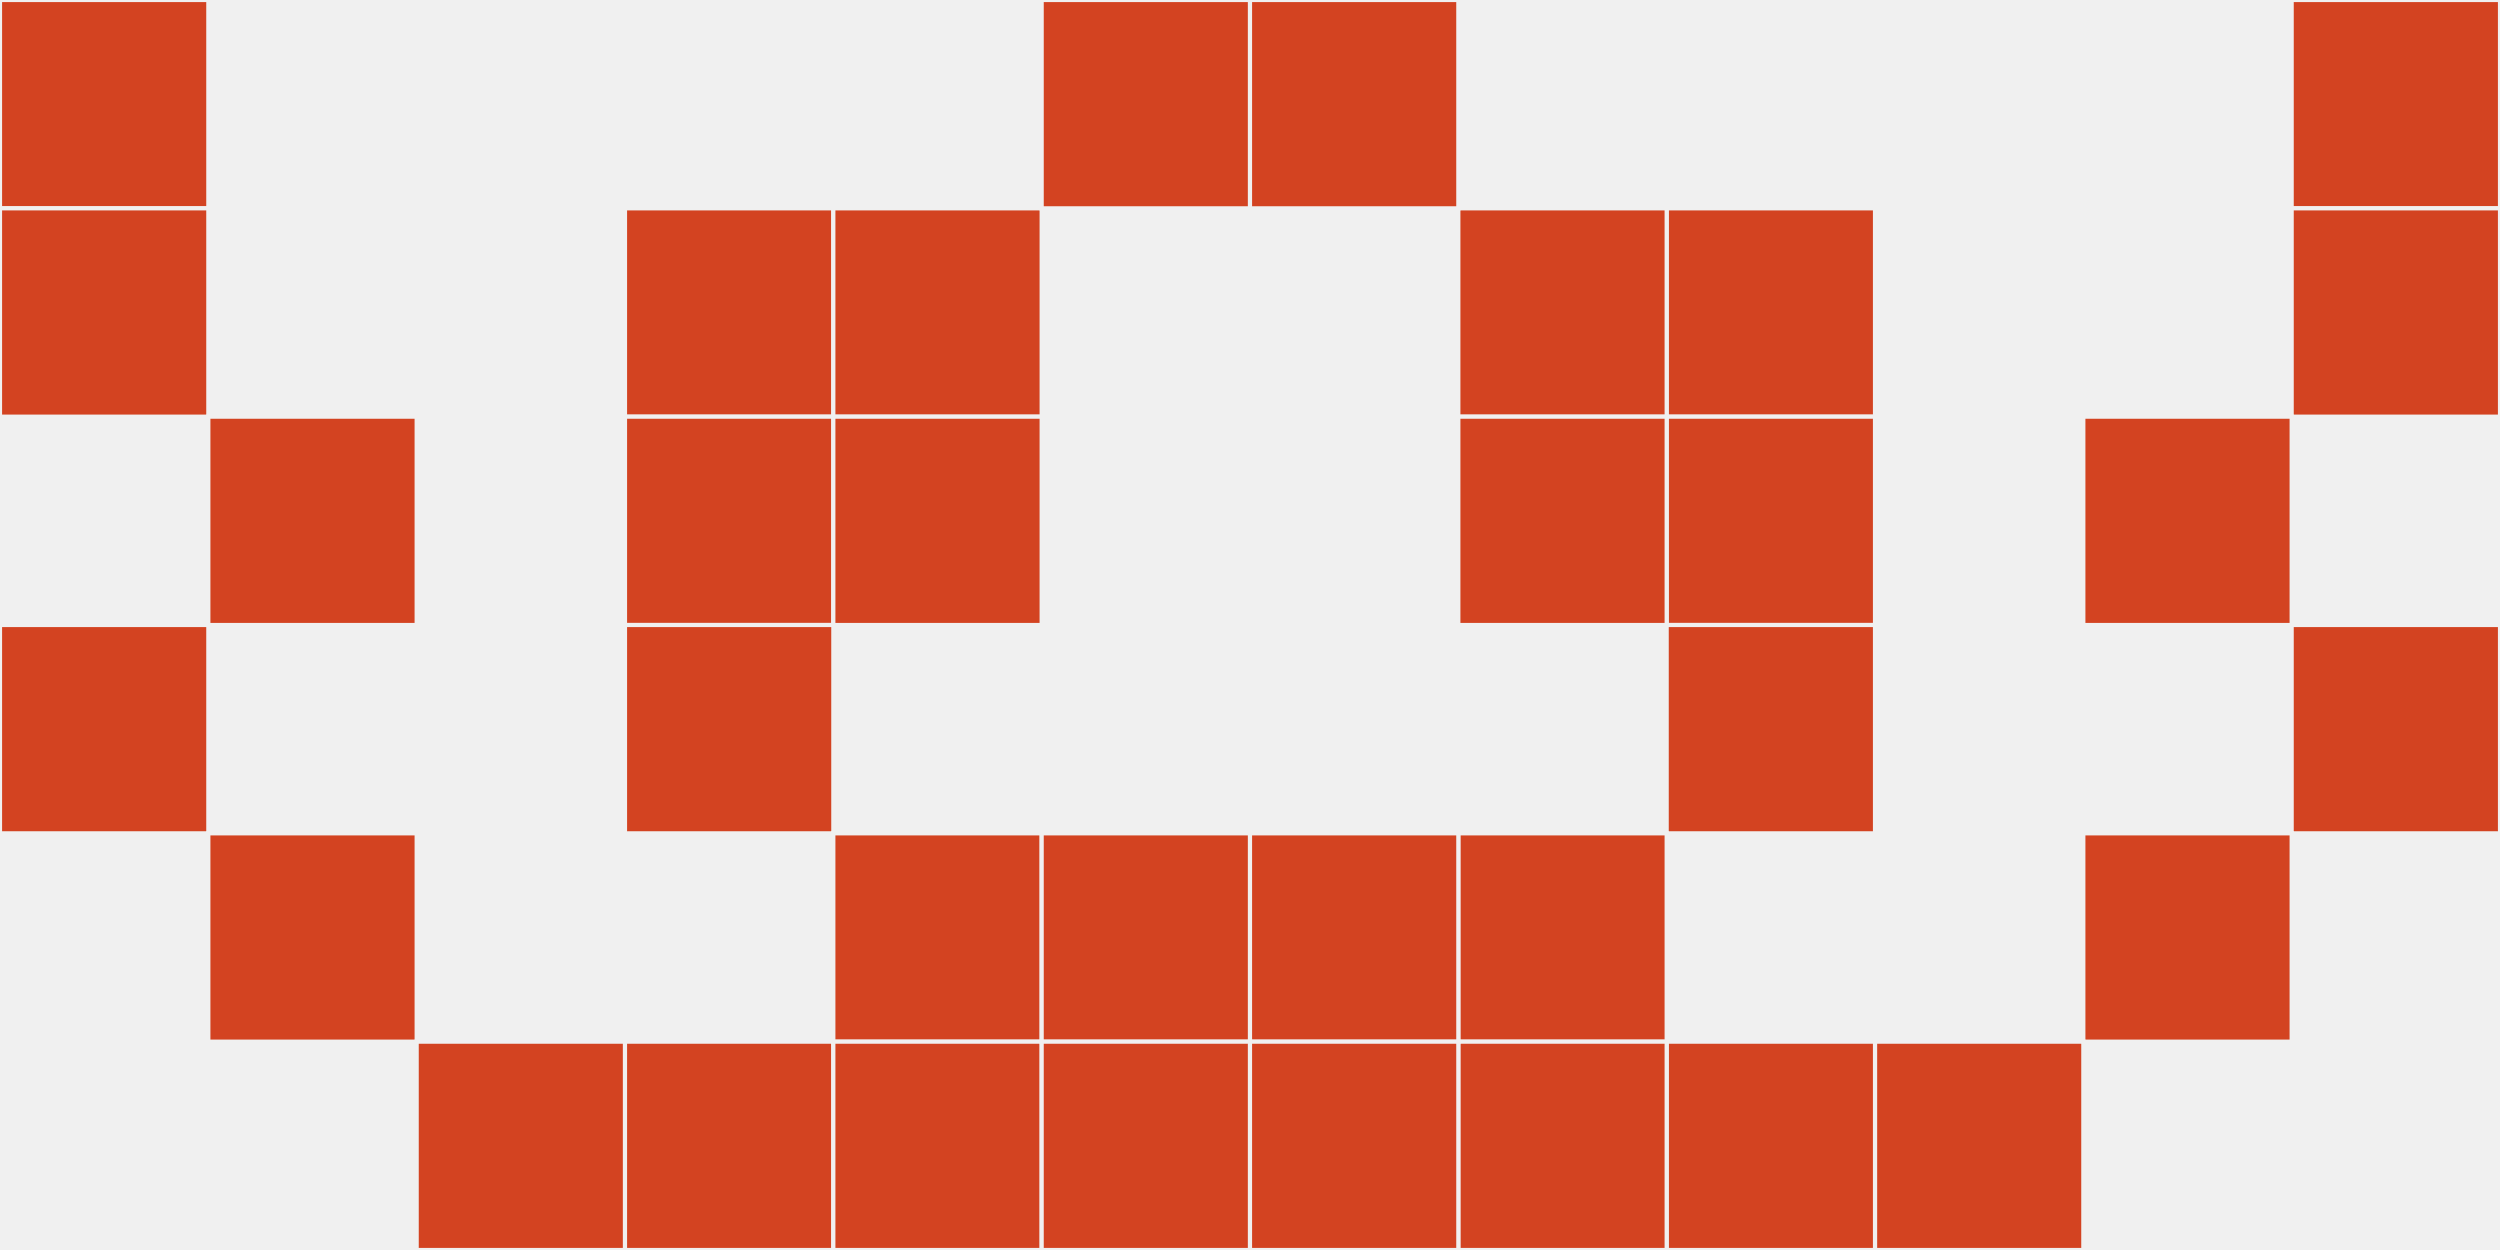
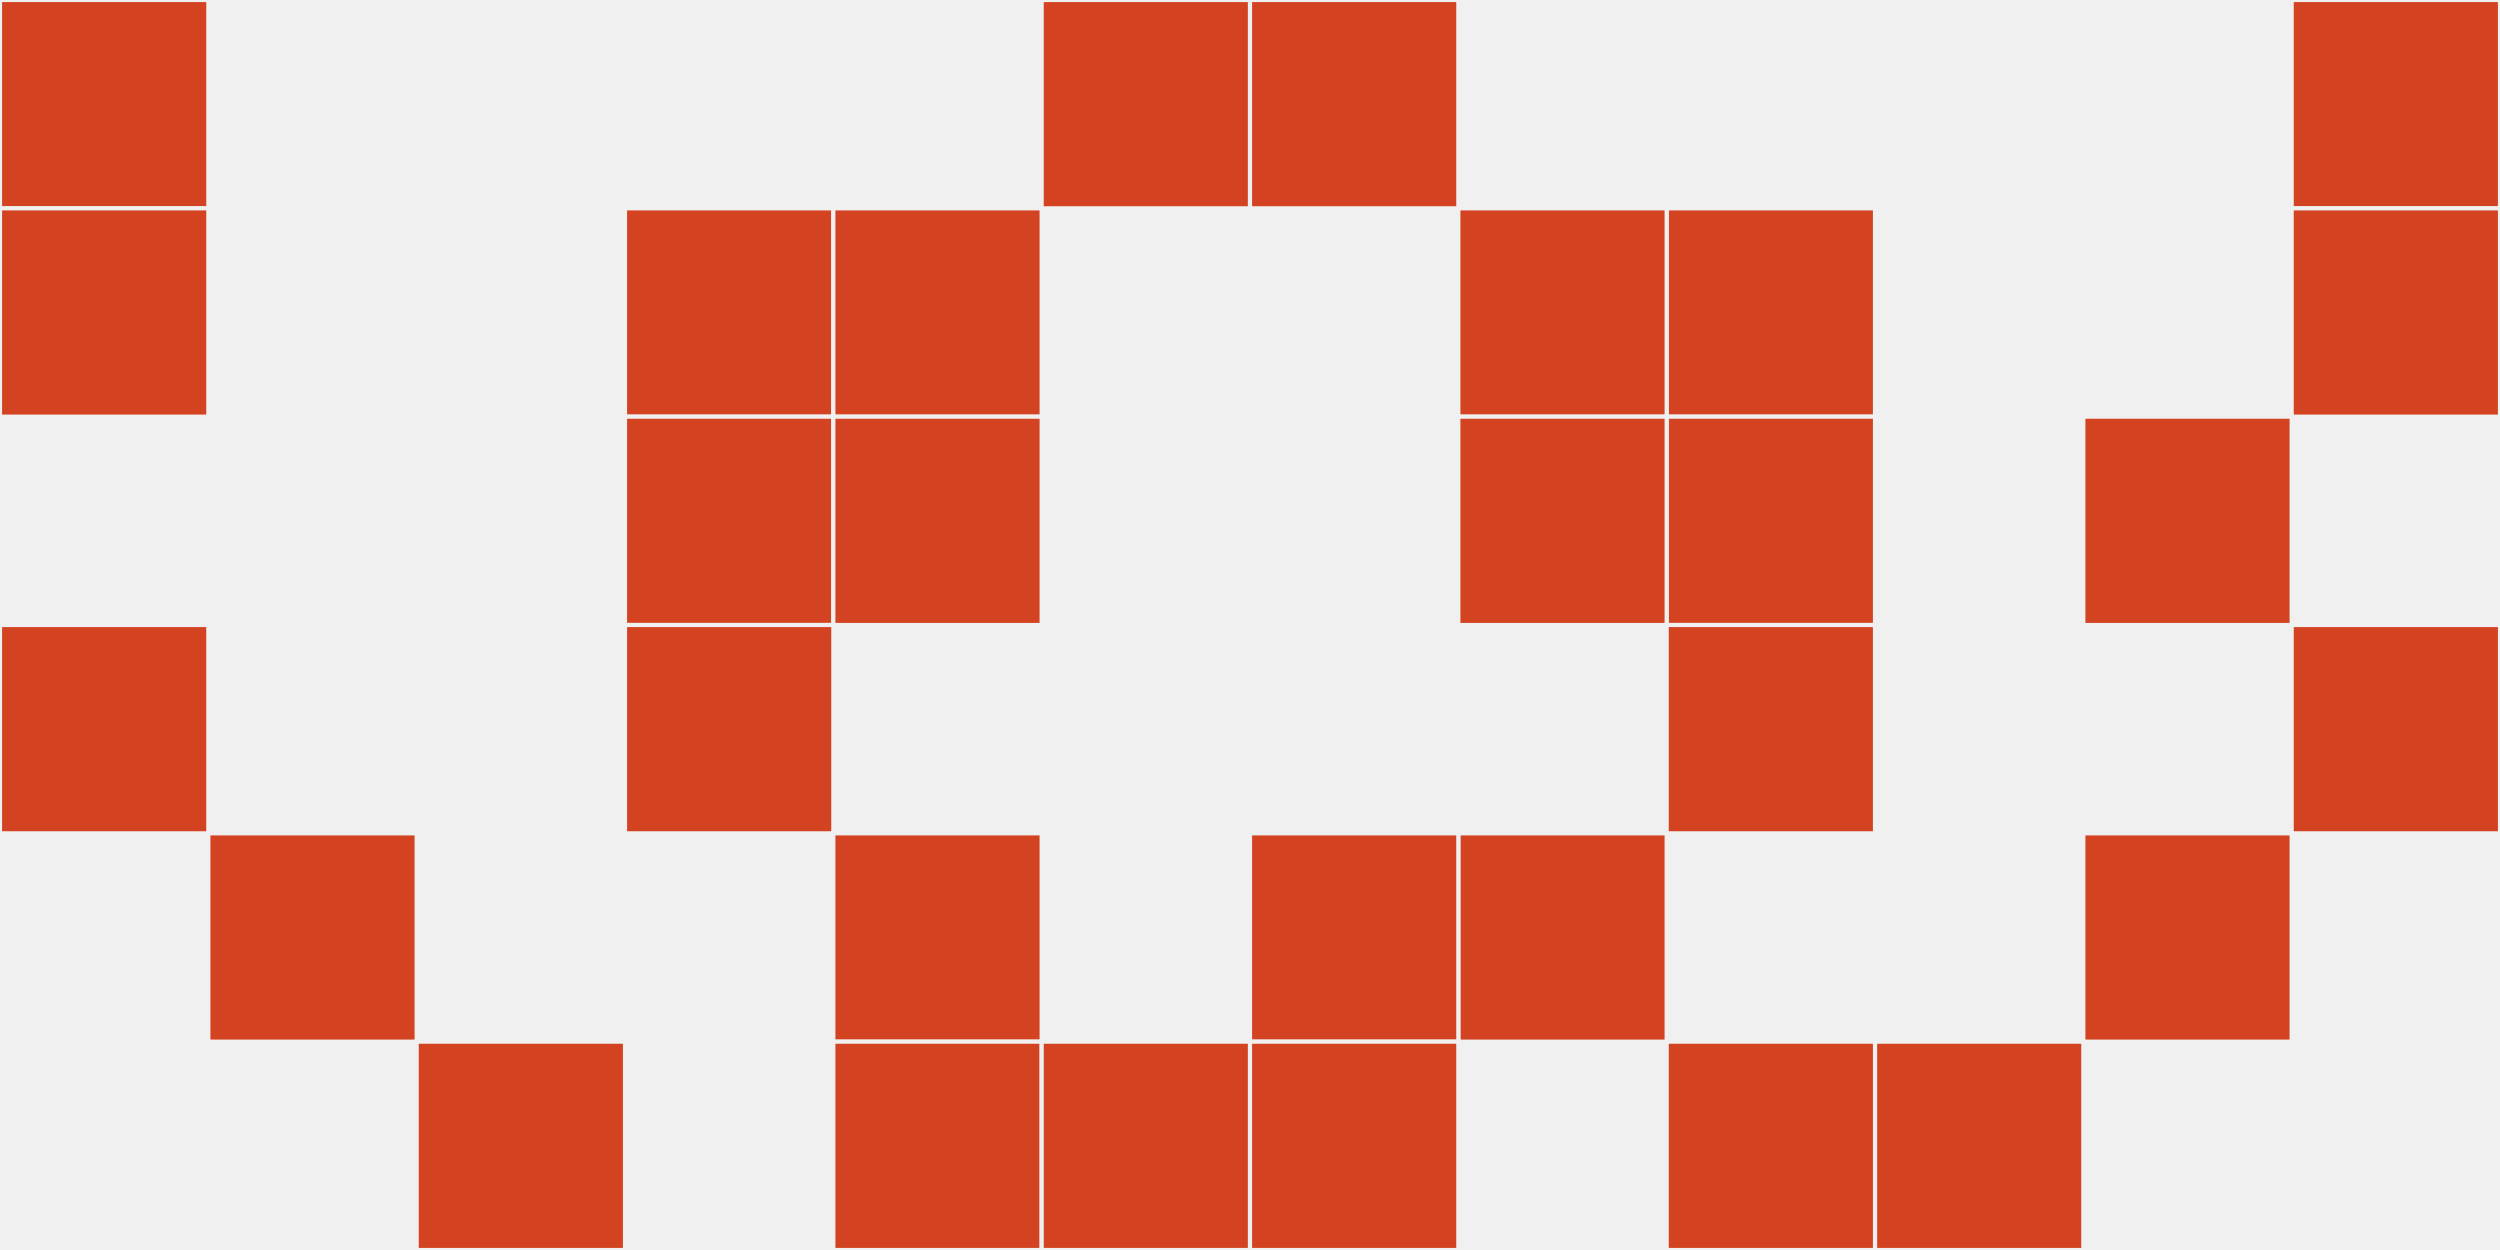
<svg xmlns="http://www.w3.org/2000/svg" width="12" height="6" viewBox="0 0 12 6" viewport-fill="red">
  <rect x="0" y="0" width="12" height="6" fill="#f0f0f0" />
  <rect x="0" y="0" width="1" height="1" fill="#d34321" stroke="#f0f0f0" stroke-width="0.02" />
  <rect x="11" y="0" width="1" height="1" fill="#d34321" stroke="#f0f0f0" stroke-width="0.02" />
  <rect x="0" y="1" width="1" height="1" fill="#d34321" stroke="#f0f0f0" stroke-width="0.02" />
  <rect x="11" y="1" width="1" height="1" fill="#d34321" stroke="#f0f0f0" stroke-width="0.02" />
  <rect x="0" y="3" width="1" height="1" fill="#d34321" stroke="#f0f0f0" stroke-width="0.02" />
  <rect x="11" y="3" width="1" height="1" fill="#d34321" stroke="#f0f0f0" stroke-width="0.02" />
-   <rect x="1" y="2" width="1" height="1" fill="#d34321" stroke="#f0f0f0" stroke-width="0.02" />
  <rect x="10" y="2" width="1" height="1" fill="#d34321" stroke="#f0f0f0" stroke-width="0.02" />
  <rect x="1" y="4" width="1" height="1" fill="#d34321" stroke="#f0f0f0" stroke-width="0.02" />
  <rect x="10" y="4" width="1" height="1" fill="#d34321" stroke="#f0f0f0" stroke-width="0.02" />
  <rect x="2" y="5" width="1" height="1" fill="#d34321" stroke="#f0f0f0" stroke-width="0.02" />
  <rect x="9" y="5" width="1" height="1" fill="#d34321" stroke="#f0f0f0" stroke-width="0.02" />
  <rect x="3" y="1" width="1" height="1" fill="#d34321" stroke="#f0f0f0" stroke-width="0.02" />
  <rect x="8" y="1" width="1" height="1" fill="#d34321" stroke="#f0f0f0" stroke-width="0.02" />
  <rect x="3" y="2" width="1" height="1" fill="#d34321" stroke="#f0f0f0" stroke-width="0.02" />
  <rect x="8" y="2" width="1" height="1" fill="#d34321" stroke="#f0f0f0" stroke-width="0.02" />
  <rect x="3" y="3" width="1" height="1" fill="#d34321" stroke="#f0f0f0" stroke-width="0.02" />
  <rect x="8" y="3" width="1" height="1" fill="#d34321" stroke="#f0f0f0" stroke-width="0.02" />
-   <rect x="3" y="5" width="1" height="1" fill="#d34321" stroke="#f0f0f0" stroke-width="0.02" />
  <rect x="8" y="5" width="1" height="1" fill="#d34321" stroke="#f0f0f0" stroke-width="0.02" />
  <rect x="4" y="1" width="1" height="1" fill="#d34321" stroke="#f0f0f0" stroke-width="0.02" />
  <rect x="7" y="1" width="1" height="1" fill="#d34321" stroke="#f0f0f0" stroke-width="0.02" />
  <rect x="4" y="2" width="1" height="1" fill="#d34321" stroke="#f0f0f0" stroke-width="0.02" />
  <rect x="7" y="2" width="1" height="1" fill="#d34321" stroke="#f0f0f0" stroke-width="0.02" />
  <rect x="4" y="4" width="1" height="1" fill="#d34321" stroke="#f0f0f0" stroke-width="0.02" />
  <rect x="7" y="4" width="1" height="1" fill="#d34321" stroke="#f0f0f0" stroke-width="0.02" />
  <rect x="4" y="5" width="1" height="1" fill="#d34321" stroke="#f0f0f0" stroke-width="0.02" />
-   <rect x="7" y="5" width="1" height="1" fill="#d34321" stroke="#f0f0f0" stroke-width="0.02" />
  <rect x="5" y="0" width="1" height="1" fill="#d34321" stroke="#f0f0f0" stroke-width="0.02" />
  <rect x="6" y="0" width="1" height="1" fill="#d34321" stroke="#f0f0f0" stroke-width="0.02" />
-   <rect x="5" y="4" width="1" height="1" fill="#d34321" stroke="#f0f0f0" stroke-width="0.02" />
  <rect x="6" y="4" width="1" height="1" fill="#d34321" stroke="#f0f0f0" stroke-width="0.02" />
  <rect x="5" y="5" width="1" height="1" fill="#d34321" stroke="#f0f0f0" stroke-width="0.02" />
  <rect x="6" y="5" width="1" height="1" fill="#d34321" stroke="#f0f0f0" stroke-width="0.02" />
</svg>